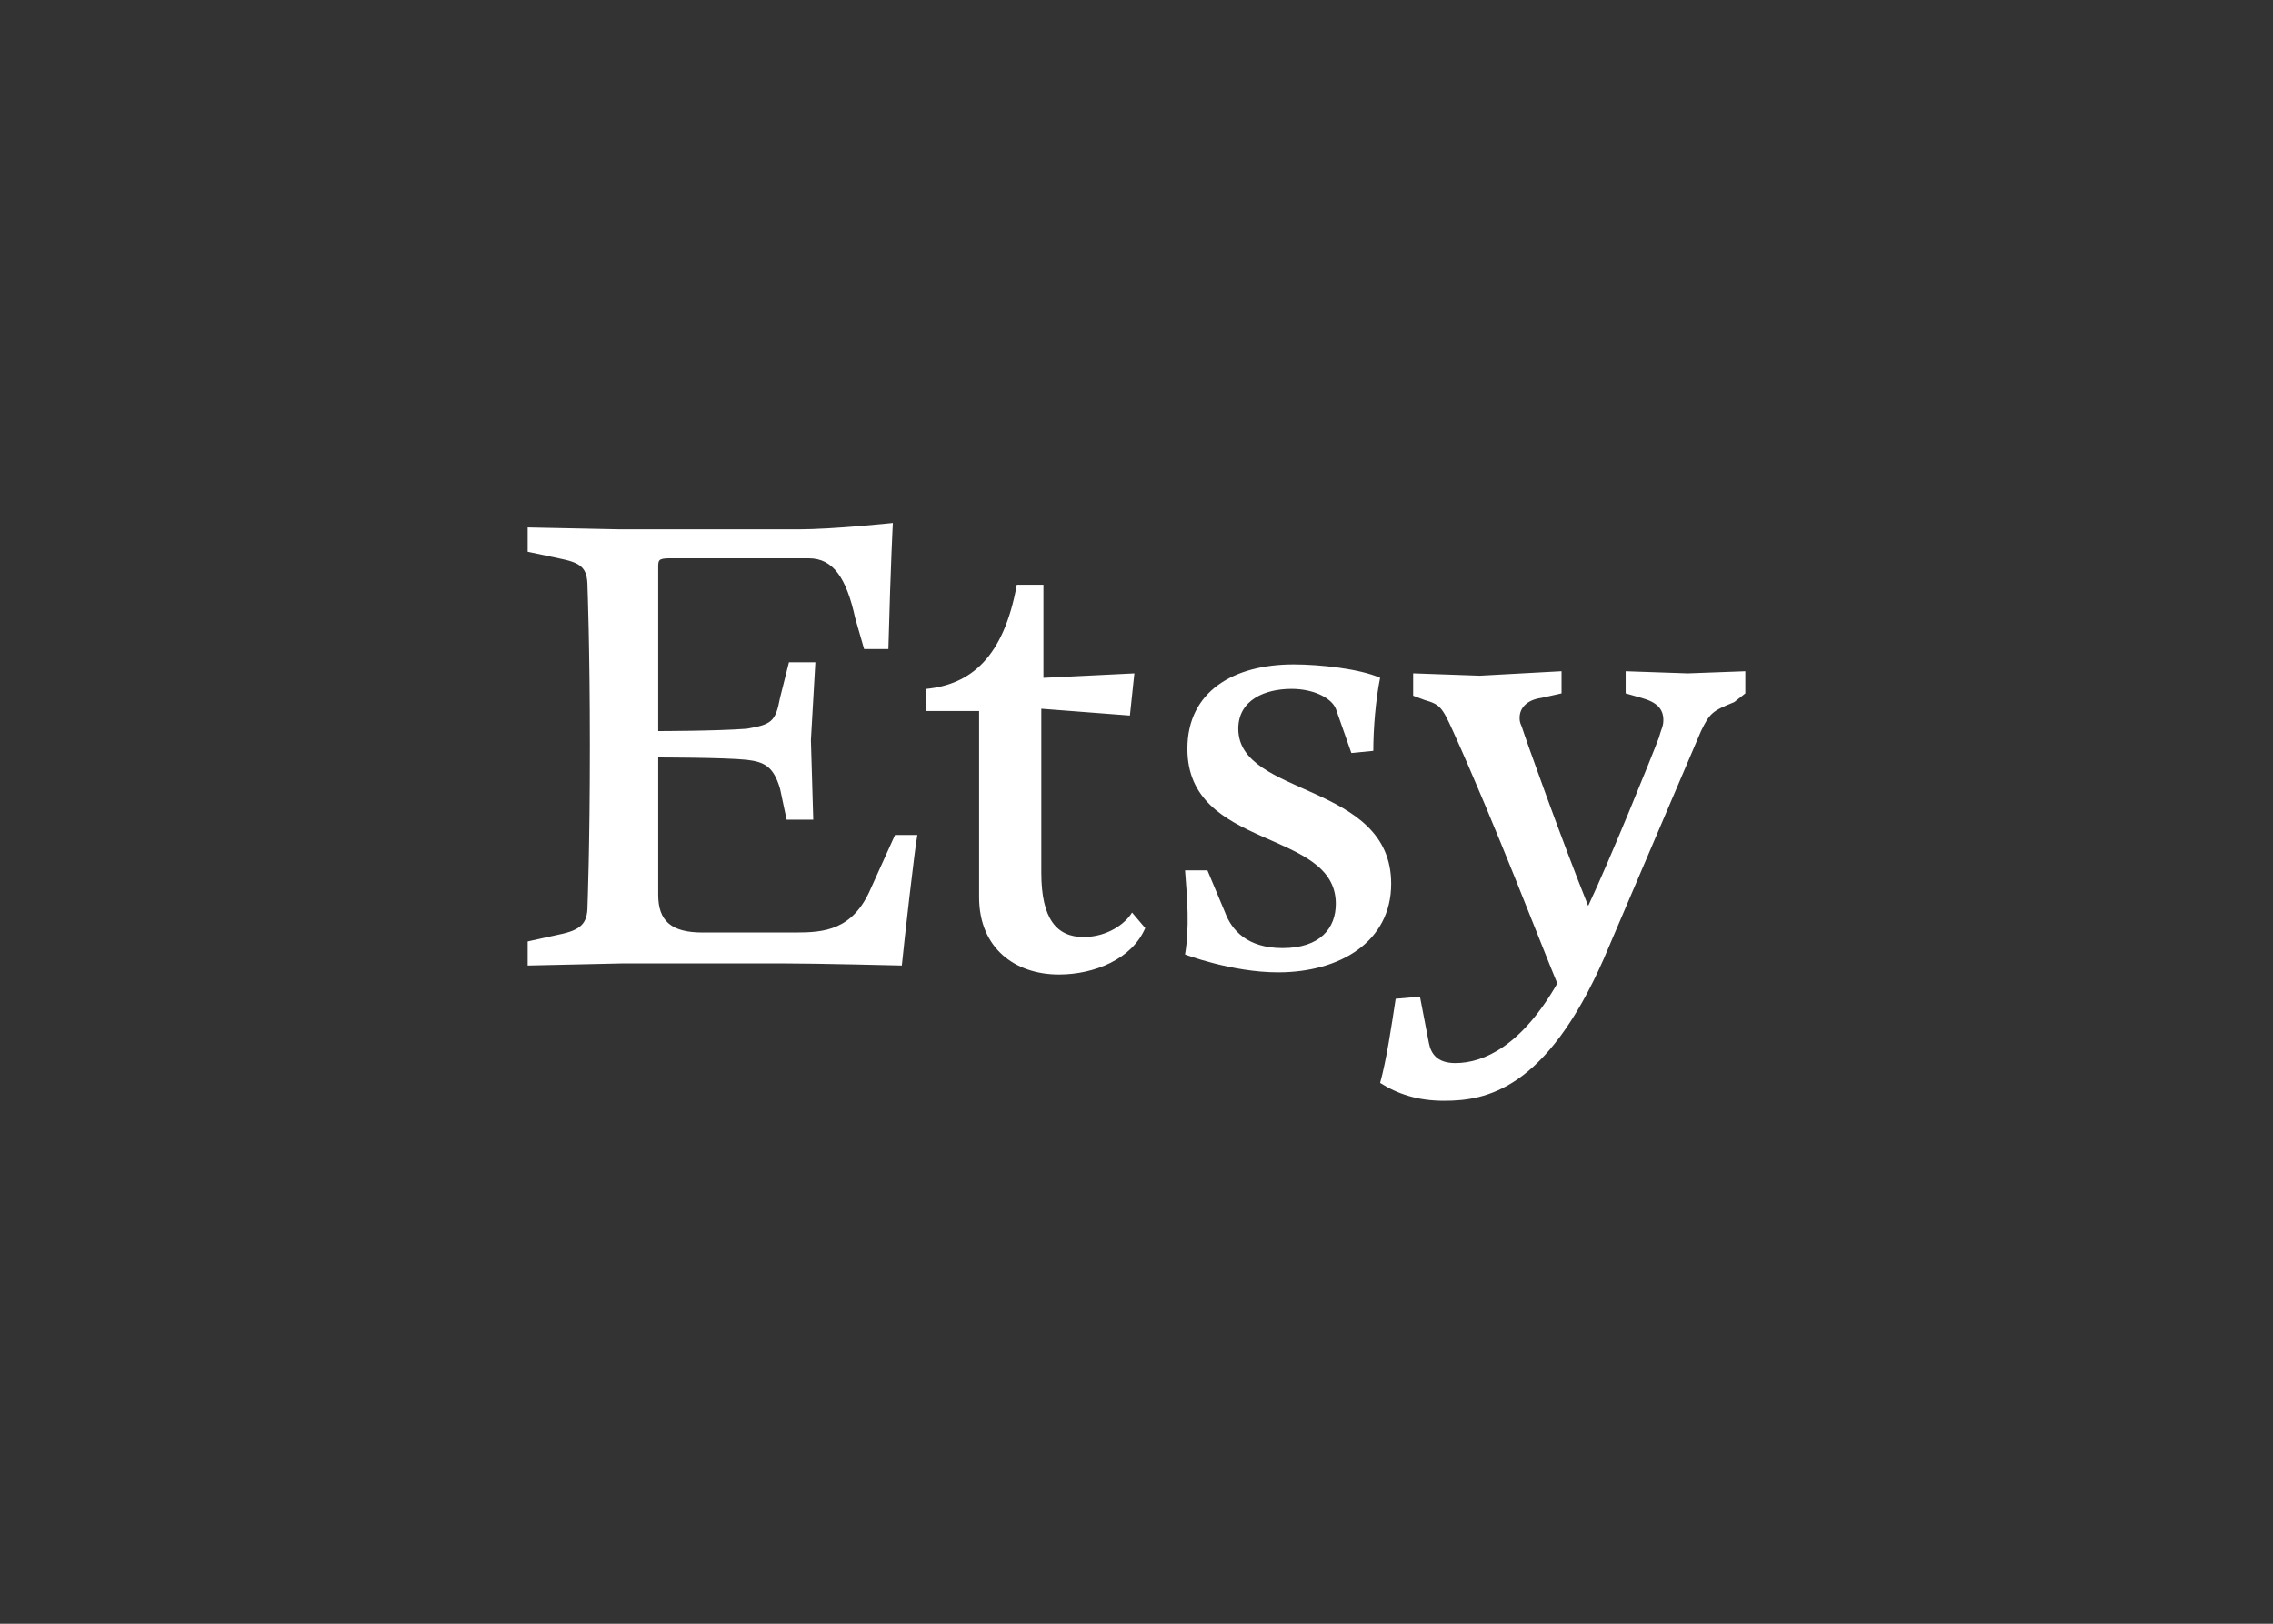
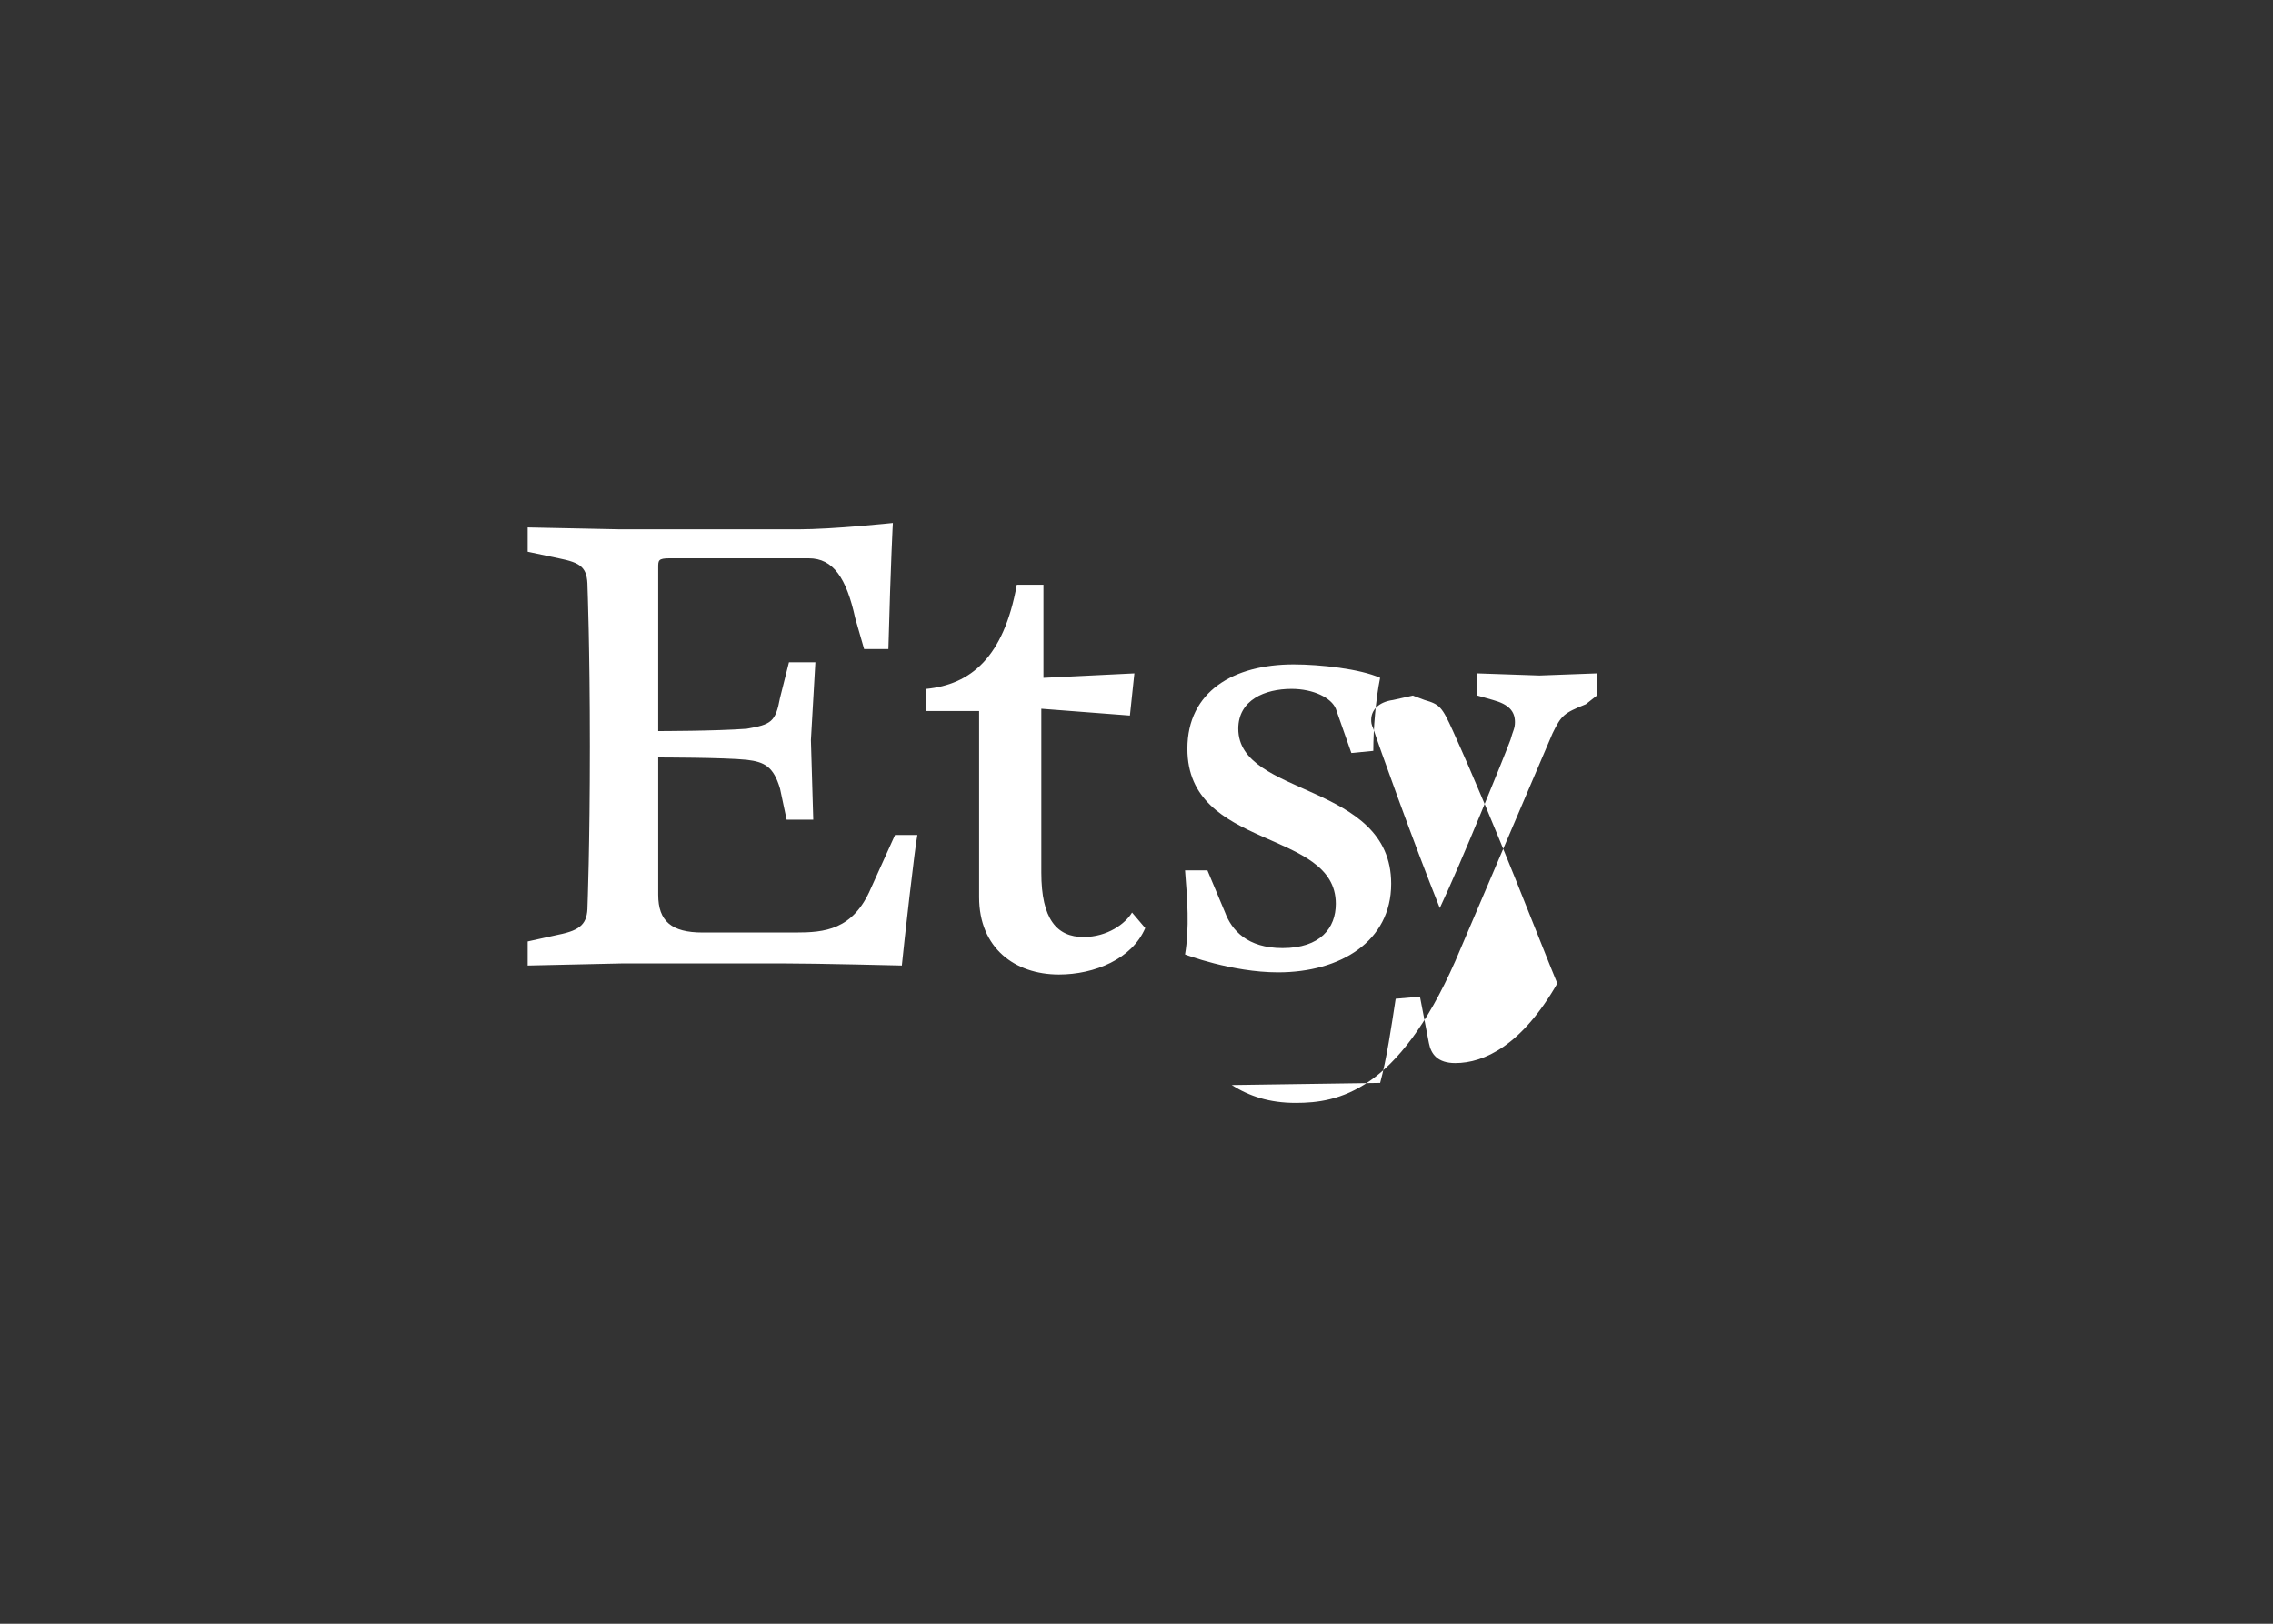
<svg xmlns="http://www.w3.org/2000/svg" clip-rule="evenodd" fill-rule="evenodd" stroke-linejoin="round" stroke-miterlimit="2" viewBox="0 0 560 400">
  <rect x="0" y="0" width="560" height="400" fill="#333333" stroke="none" />
-   <path d="m162.162 139.746v40.348s14.217 0 21.826-.577c5.984-1.048 7.085-1.625 8.187-7.609l2.202-8.764h6.508l-1.101 19.153.577 19.624h-6.561l-1.625-7.663c-1.626-5.453-3.828-6.561-8.187-7.085-5.453-.578-21.826-.578-21.826-.578v33.841c0 6.508 3.304 9.288 10.913 9.288h22.928c7.085 0 14.163-.578 18.575-10.913l5.93-13.116h5.507c-.577 2.727-3.304 26.756-3.828 32.162 0 0-20.725-.524-29.435-.524h-39.301l-23.451.524v-5.93l7.609-1.679c5.507-1.102 7.132-2.727 7.132-7.085 0 0 .578-14.741.578-39.301 0-24.499-.578-39.247-.578-39.247 0-4.882-1.625-5.984-7.132-7.085l-7.609-1.612v-5.984l22.928.471h43.652c8.71 0 23.398-1.572 23.398-1.572s-.524 9.234-1.102 31.06h-5.983l-2.203-7.662c-2.149-9.812-5.406-14.694-11.437-14.694h-34.311c-2.78.006-2.78.53-2.78 2.209zm88.352 4.305h6.562v22.928l22.404-1.102-1.102 10.389-21.826-1.678v40.402c0 11.437 3.828 15.842 10.389 15.842 5.93 0 10.336-3.304 11.961-6.031l3.25 3.828c-3.25 7.609-12.484 11.437-21.248 11.437-10.86 0-19.677-6.507-19.677-19.046v-45.862h-13.016v-5.453c10.92-1.101 19.053-7.663 22.303-25.654zm46.957 70.354 4.352 10.39c1.625 4.351 5.453 8.764 14.163 8.764 9.288 0 13.116-4.93 13.116-10.913 0-18.576-36.567-13.116-36.567-38.2 0-14.163 11.437-20.778 26.178-20.778 6.561 0 16.373 1.101 21.302 3.304-1.101 5.453-1.678 12.538-1.678 17.998l-5.407.524-3.828-10.913c-1.101-2.673-5.507-4.883-10.913-4.883-6.561 0-13.116 2.727-13.116 9.812 0 16.897 37.669 13.116 37.669 38.199 0 14.218-12.538 21.827-27.857 21.827-11.437 0-22.928-4.406-22.928-4.406 1.102-6.507.578-13.586 0-20.725zm42.551 52.363c1.625-5.984 2.727-13.586 3.828-20.725l5.984-.524 2.203 11.437c.523 2.727 2.149 4.93 6.507 4.93 7.085 0 16.373-4.352 25.131-19.624-3.882-9.288-15.319-39.247-25.708-62.174-2.727-6.031-3.251-6.562-7.032-7.663l-2.78-1.048v-5.507l16.42.578 20.147-1.101v5.46l-4.929 1.101c-3.828.524-5.406 2.673-5.406 4.882 0 .578 0 1.102.524 2.203 1.047 3.304 9.811 27.81 16.373 44.176 5.406-11.437 15.795-37.091 17.42-41.449.578-2.203 1.102-2.727 1.102-4.352 0-2.78-1.626-4.406-5.407-5.453l-3.881-1.108v-5.454l15.318.524 14.164-.524v5.454l-2.727 2.149c-5.453 2.202-6.03 2.726-8.186 7.132l-23.975 56.137c-14.218 32.215-28.959 34.942-39.301 34.942-6.555.007-11.484-1.672-15.789-4.399z" fill="#fff" fill-rule="nonzero" />
+   <path d="m162.162 139.746v40.348s14.217 0 21.826-.577c5.984-1.048 7.085-1.625 8.187-7.609l2.202-8.764h6.508l-1.101 19.153.577 19.624h-6.561l-1.625-7.663c-1.626-5.453-3.828-6.561-8.187-7.085-5.453-.578-21.826-.578-21.826-.578v33.841c0 6.508 3.304 9.288 10.913 9.288h22.928c7.085 0 14.163-.578 18.575-10.913l5.93-13.116h5.507c-.577 2.727-3.304 26.756-3.828 32.162 0 0-20.725-.524-29.435-.524h-39.301l-23.451.524v-5.93l7.609-1.679c5.507-1.102 7.132-2.727 7.132-7.085 0 0 .578-14.741.578-39.301 0-24.499-.578-39.247-.578-39.247 0-4.882-1.625-5.984-7.132-7.085l-7.609-1.612v-5.984l22.928.471h43.652c8.71 0 23.398-1.572 23.398-1.572s-.524 9.234-1.102 31.06h-5.983l-2.203-7.662c-2.149-9.812-5.406-14.694-11.437-14.694h-34.311c-2.78.006-2.78.53-2.78 2.209zm88.352 4.305h6.562v22.928l22.404-1.102-1.102 10.389-21.826-1.678v40.402c0 11.437 3.828 15.842 10.389 15.842 5.93 0 10.336-3.304 11.961-6.031l3.25 3.828c-3.25 7.609-12.484 11.437-21.248 11.437-10.86 0-19.677-6.507-19.677-19.046v-45.862h-13.016v-5.453c10.92-1.101 19.053-7.663 22.303-25.654zm46.957 70.354 4.352 10.39c1.625 4.351 5.453 8.764 14.163 8.764 9.288 0 13.116-4.93 13.116-10.913 0-18.576-36.567-13.116-36.567-38.2 0-14.163 11.437-20.778 26.178-20.778 6.561 0 16.373 1.101 21.302 3.304-1.101 5.453-1.678 12.538-1.678 17.998l-5.407.524-3.828-10.913c-1.101-2.673-5.507-4.883-10.913-4.883-6.561 0-13.116 2.727-13.116 9.812 0 16.897 37.669 13.116 37.669 38.199 0 14.218-12.538 21.827-27.857 21.827-11.437 0-22.928-4.406-22.928-4.406 1.102-6.507.578-13.586 0-20.725zm42.551 52.363c1.625-5.984 2.727-13.586 3.828-20.725l5.984-.524 2.203 11.437c.523 2.727 2.149 4.93 6.507 4.93 7.085 0 16.373-4.352 25.131-19.624-3.882-9.288-15.319-39.247-25.708-62.174-2.727-6.031-3.251-6.562-7.032-7.663l-2.78-1.048v-5.507v5.46l-4.929 1.101c-3.828.524-5.406 2.673-5.406 4.882 0 .578 0 1.102.524 2.203 1.047 3.304 9.811 27.81 16.373 44.176 5.406-11.437 15.795-37.091 17.42-41.449.578-2.203 1.102-2.727 1.102-4.352 0-2.78-1.626-4.406-5.407-5.453l-3.881-1.108v-5.454l15.318.524 14.164-.524v5.454l-2.727 2.149c-5.453 2.202-6.03 2.726-8.186 7.132l-23.975 56.137c-14.218 32.215-28.959 34.942-39.301 34.942-6.555.007-11.484-1.672-15.789-4.399z" fill="#fff" fill-rule="nonzero" />
</svg>